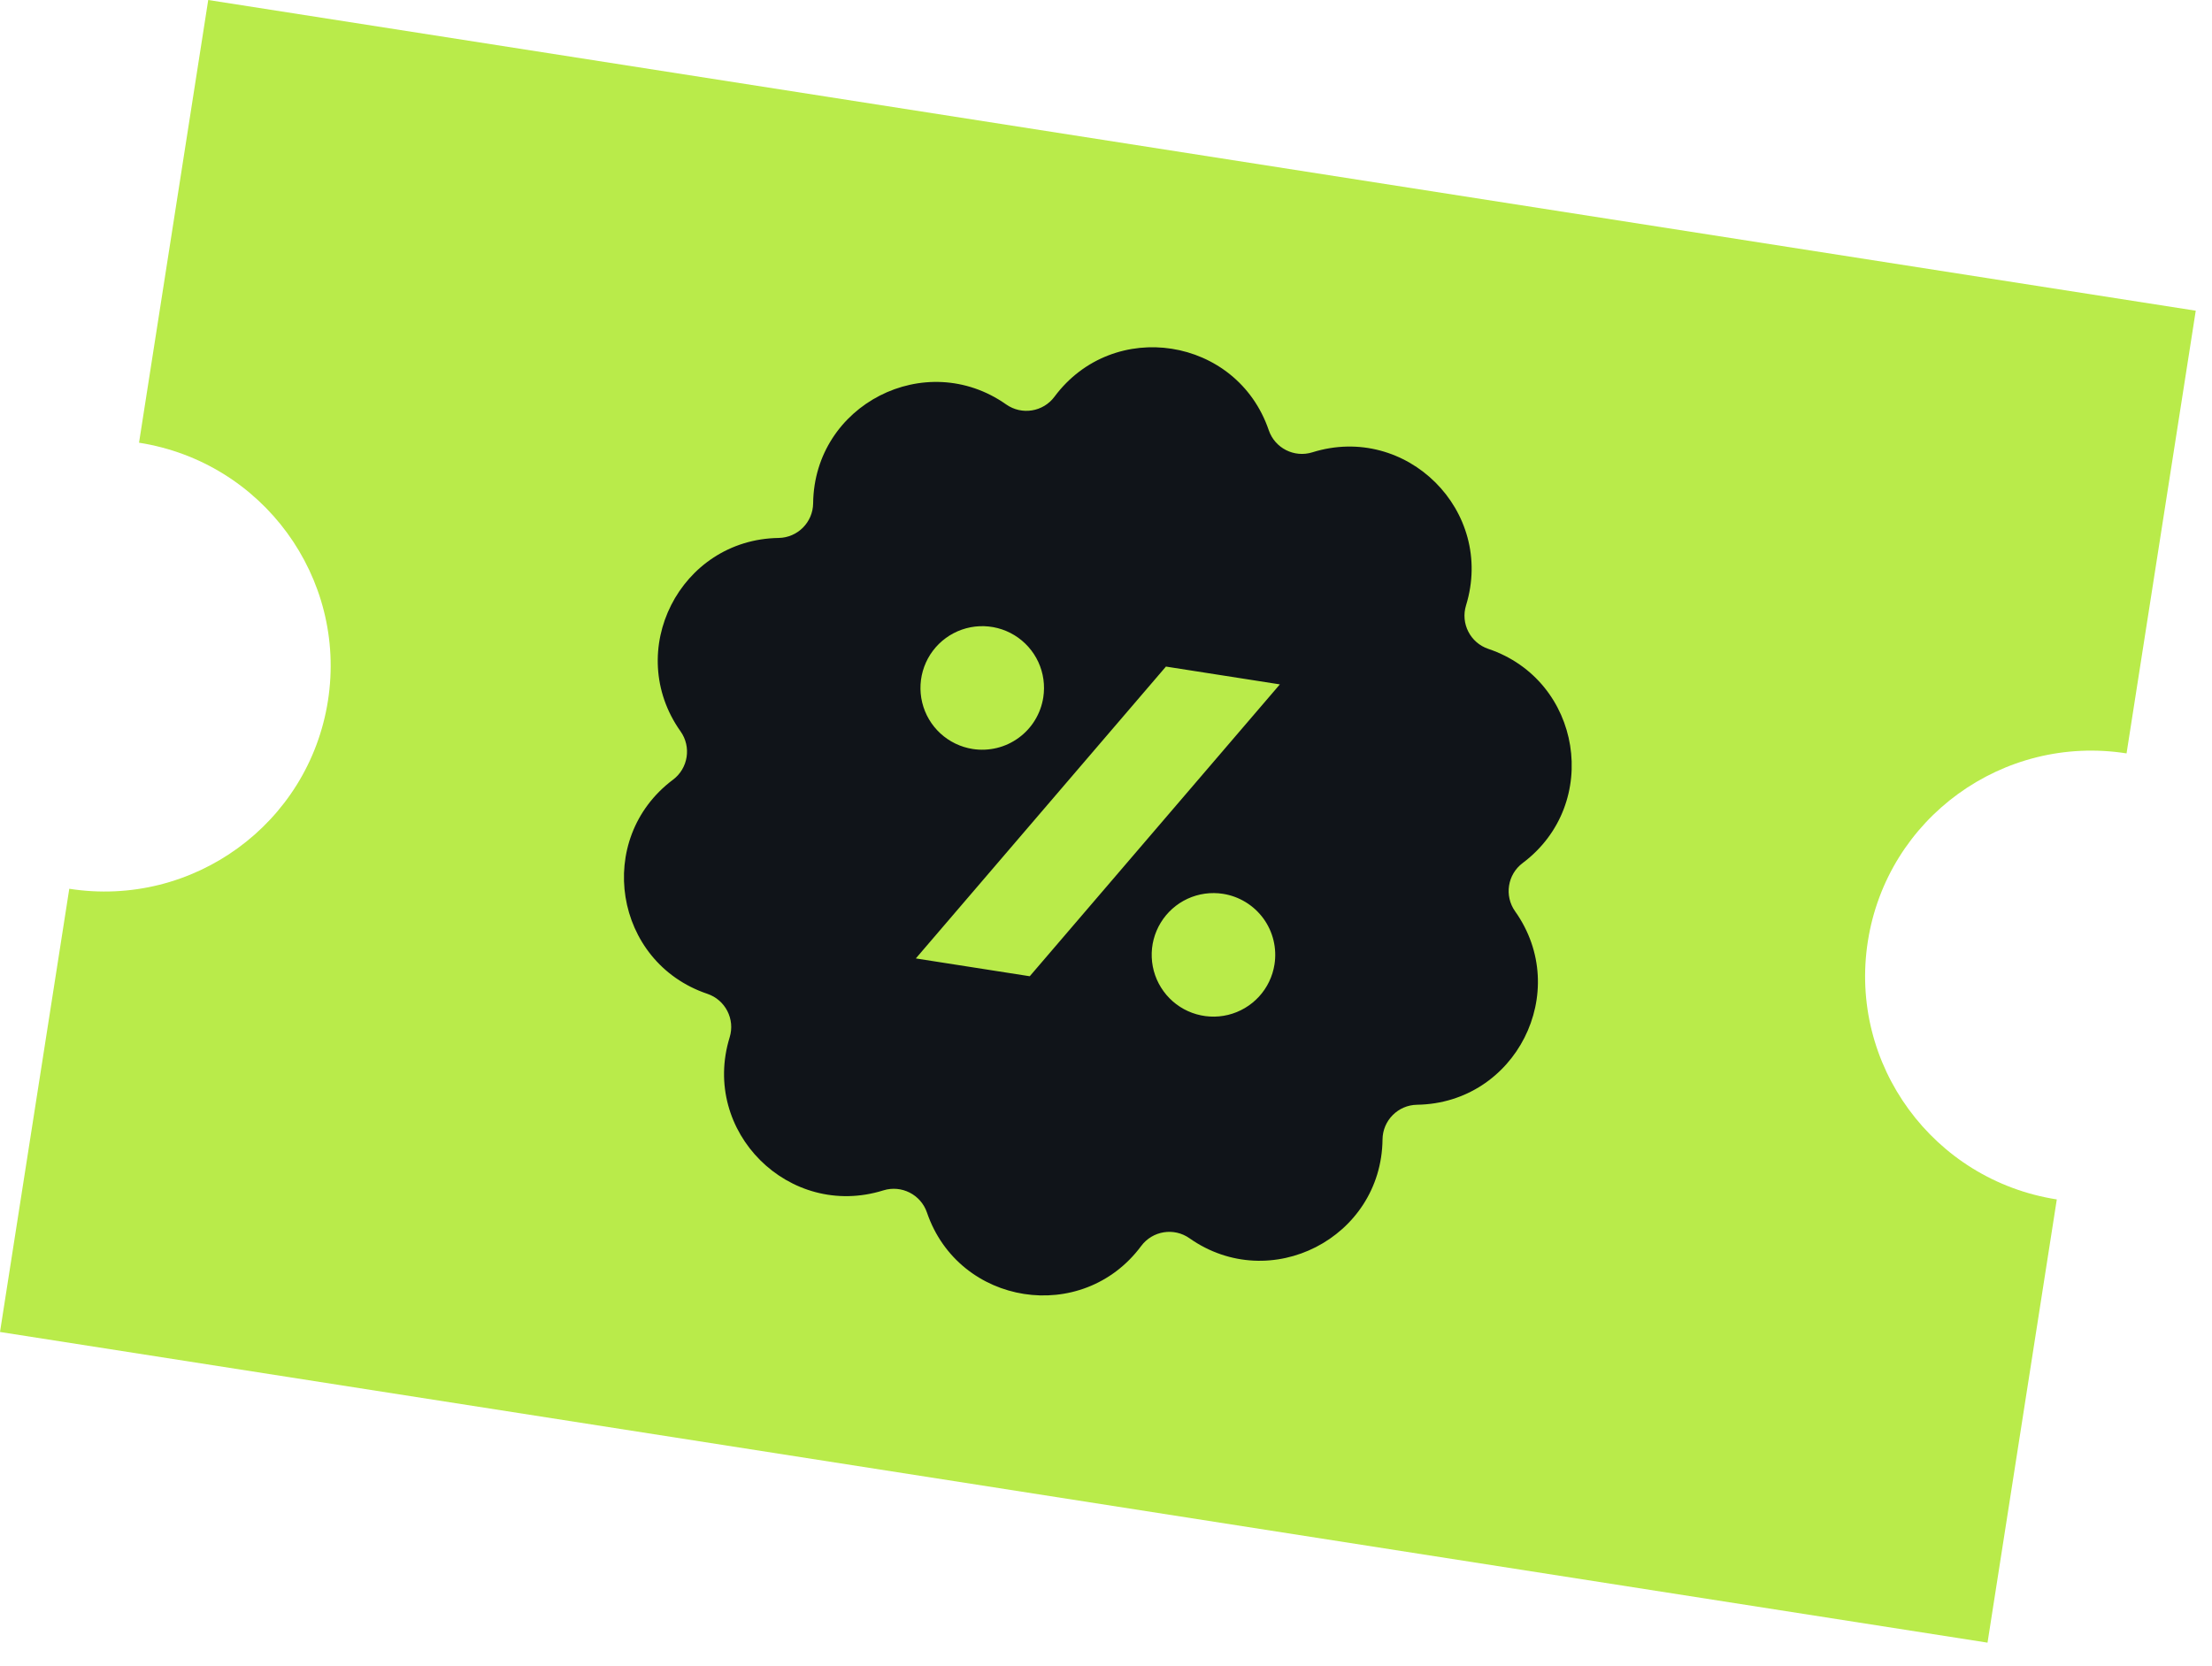
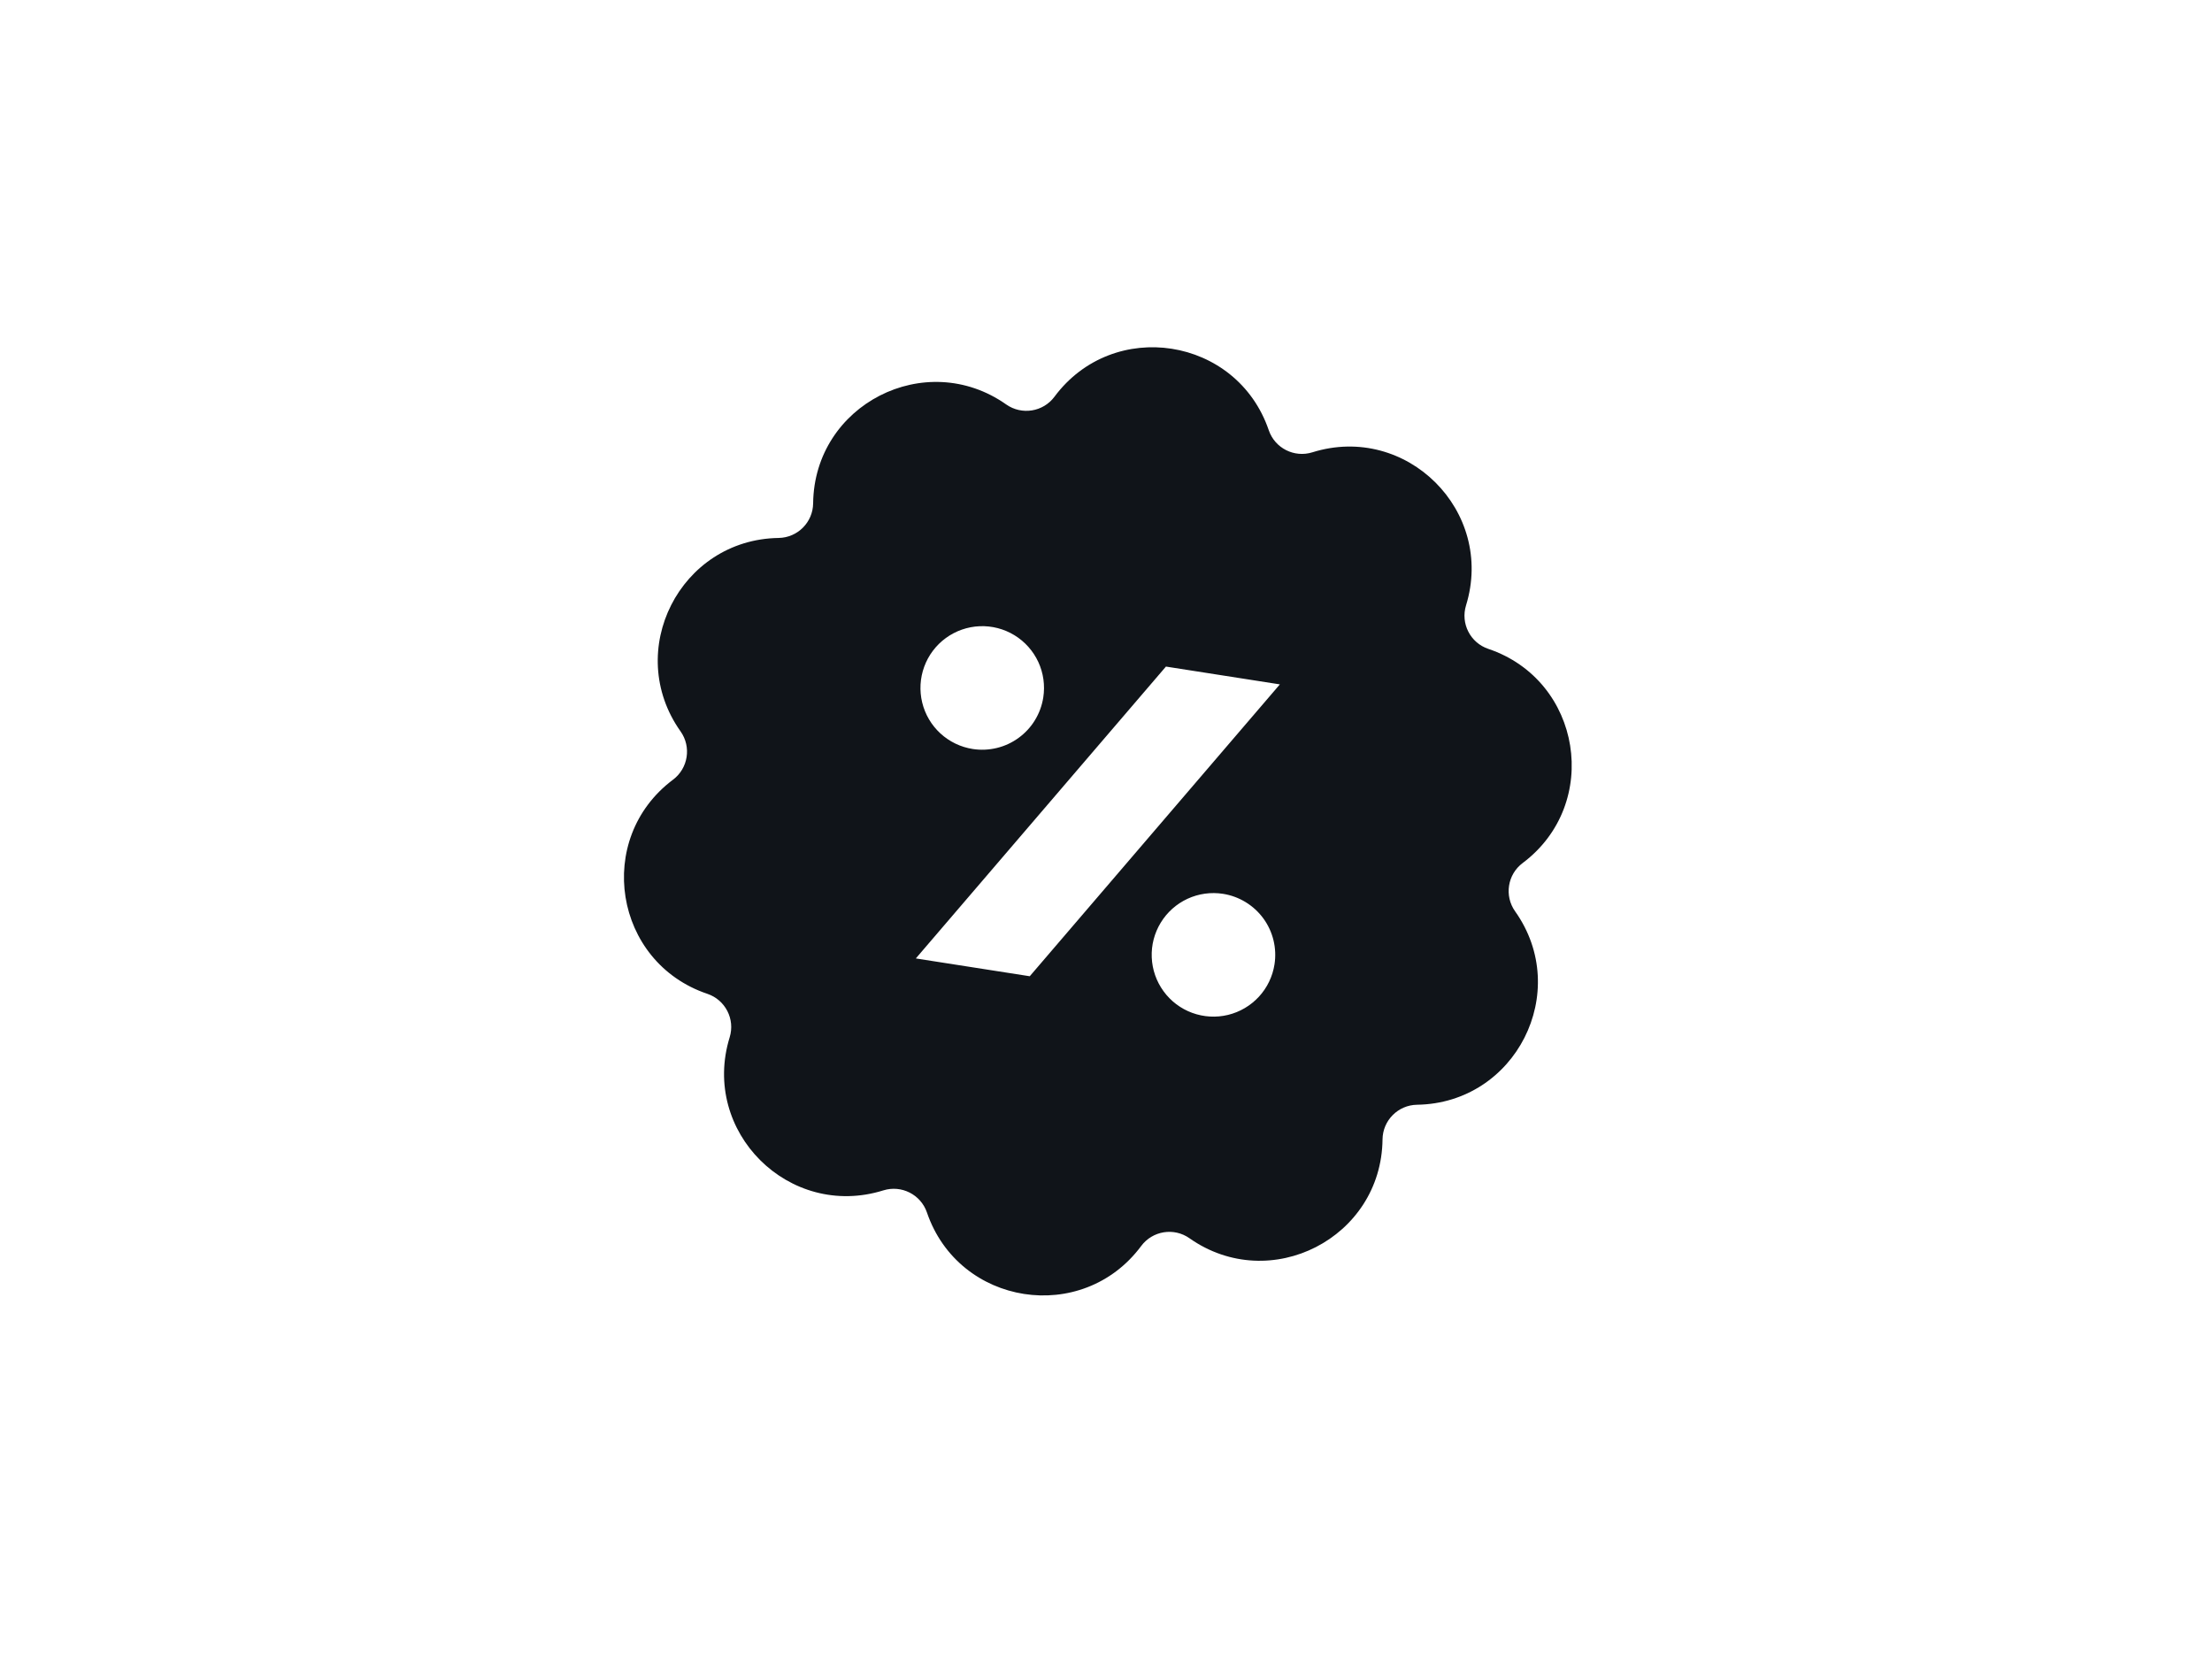
<svg xmlns="http://www.w3.org/2000/svg" width="81" height="61" viewBox="0 0 81 61" fill="none">
-   <path fill-rule="evenodd" clip-rule="evenodd" d="M80.405 11.378L7.625 0L5.091 16.212C9.617 16.92 12.714 21.15 12.009 25.661C11.304 30.171 7.063 33.254 2.537 32.547L1.35972e-06 48.777L72.78 60.154L75.317 43.923C75.317 43.923 75.316 43.923 75.316 43.923C70.79 43.216 67.692 38.985 68.397 34.475C69.102 29.964 73.343 26.881 77.87 27.589C77.87 27.589 77.87 27.589 77.871 27.589L80.405 11.378Z" fill="#B9EB4A" />
  <path fill-rule="evenodd" clip-rule="evenodd" d="M38.613 14.528C38.198 15.086 37.414 15.211 36.845 14.811C33.891 12.732 29.816 14.819 29.776 18.431C29.768 19.126 29.208 19.689 28.512 19.7C24.9 19.754 22.83 23.837 24.921 26.783C25.323 27.35 25.201 28.135 24.645 28.552C21.754 30.719 22.479 35.24 25.903 36.394C26.562 36.616 26.924 37.323 26.719 37.987C25.654 41.44 28.898 44.67 32.346 43.592C33.01 43.385 33.718 43.744 33.943 44.402C35.111 47.82 39.634 48.528 41.789 45.628C42.204 45.07 42.989 44.944 43.557 45.345C46.512 47.424 50.587 45.337 50.626 41.725C50.634 41.03 51.194 40.467 51.89 40.456C55.502 40.402 57.572 36.319 55.481 33.373C55.079 32.806 55.201 32.021 55.758 31.604C58.648 29.437 57.923 24.916 54.5 23.762C53.841 23.54 53.479 22.833 53.684 22.169C54.748 18.716 51.505 15.486 48.056 16.564C47.393 16.771 46.684 16.412 46.46 15.754C45.292 12.335 40.769 11.628 38.613 14.528ZM38.203 25.542C38.272 25.1 38.209 24.647 38.021 24.241C37.832 23.835 37.528 23.494 37.146 23.261C36.764 23.028 36.322 22.914 35.874 22.932C35.428 22.951 34.996 23.101 34.635 23.365C34.273 23.629 33.998 23.994 33.844 24.414C33.69 24.834 33.664 25.29 33.769 25.725C33.874 26.16 34.106 26.554 34.435 26.857C34.765 27.16 35.176 27.359 35.618 27.428C35.912 27.474 36.212 27.461 36.501 27.391C36.789 27.322 37.061 27.195 37.301 27.02C37.541 26.845 37.745 26.625 37.899 26.371C38.054 26.117 38.157 25.836 38.203 25.542ZM44.785 32.732C44.343 32.663 43.89 32.726 43.484 32.914C43.078 33.102 42.737 33.407 42.504 33.789C42.271 34.171 42.156 34.613 42.175 35.06C42.193 35.507 42.344 35.939 42.608 36.3C42.871 36.662 43.236 36.937 43.656 37.091C44.077 37.245 44.533 37.271 44.968 37.166C45.403 37.06 45.796 36.828 46.1 36.499C46.403 36.17 46.601 35.758 46.67 35.316C46.763 34.724 46.616 34.118 46.263 33.634C45.909 33.15 45.377 32.825 44.785 32.732ZM33.536 35.098L42.695 24.41L46.867 25.062L37.708 35.75L33.536 35.098Z" fill="#101419" />
</svg>